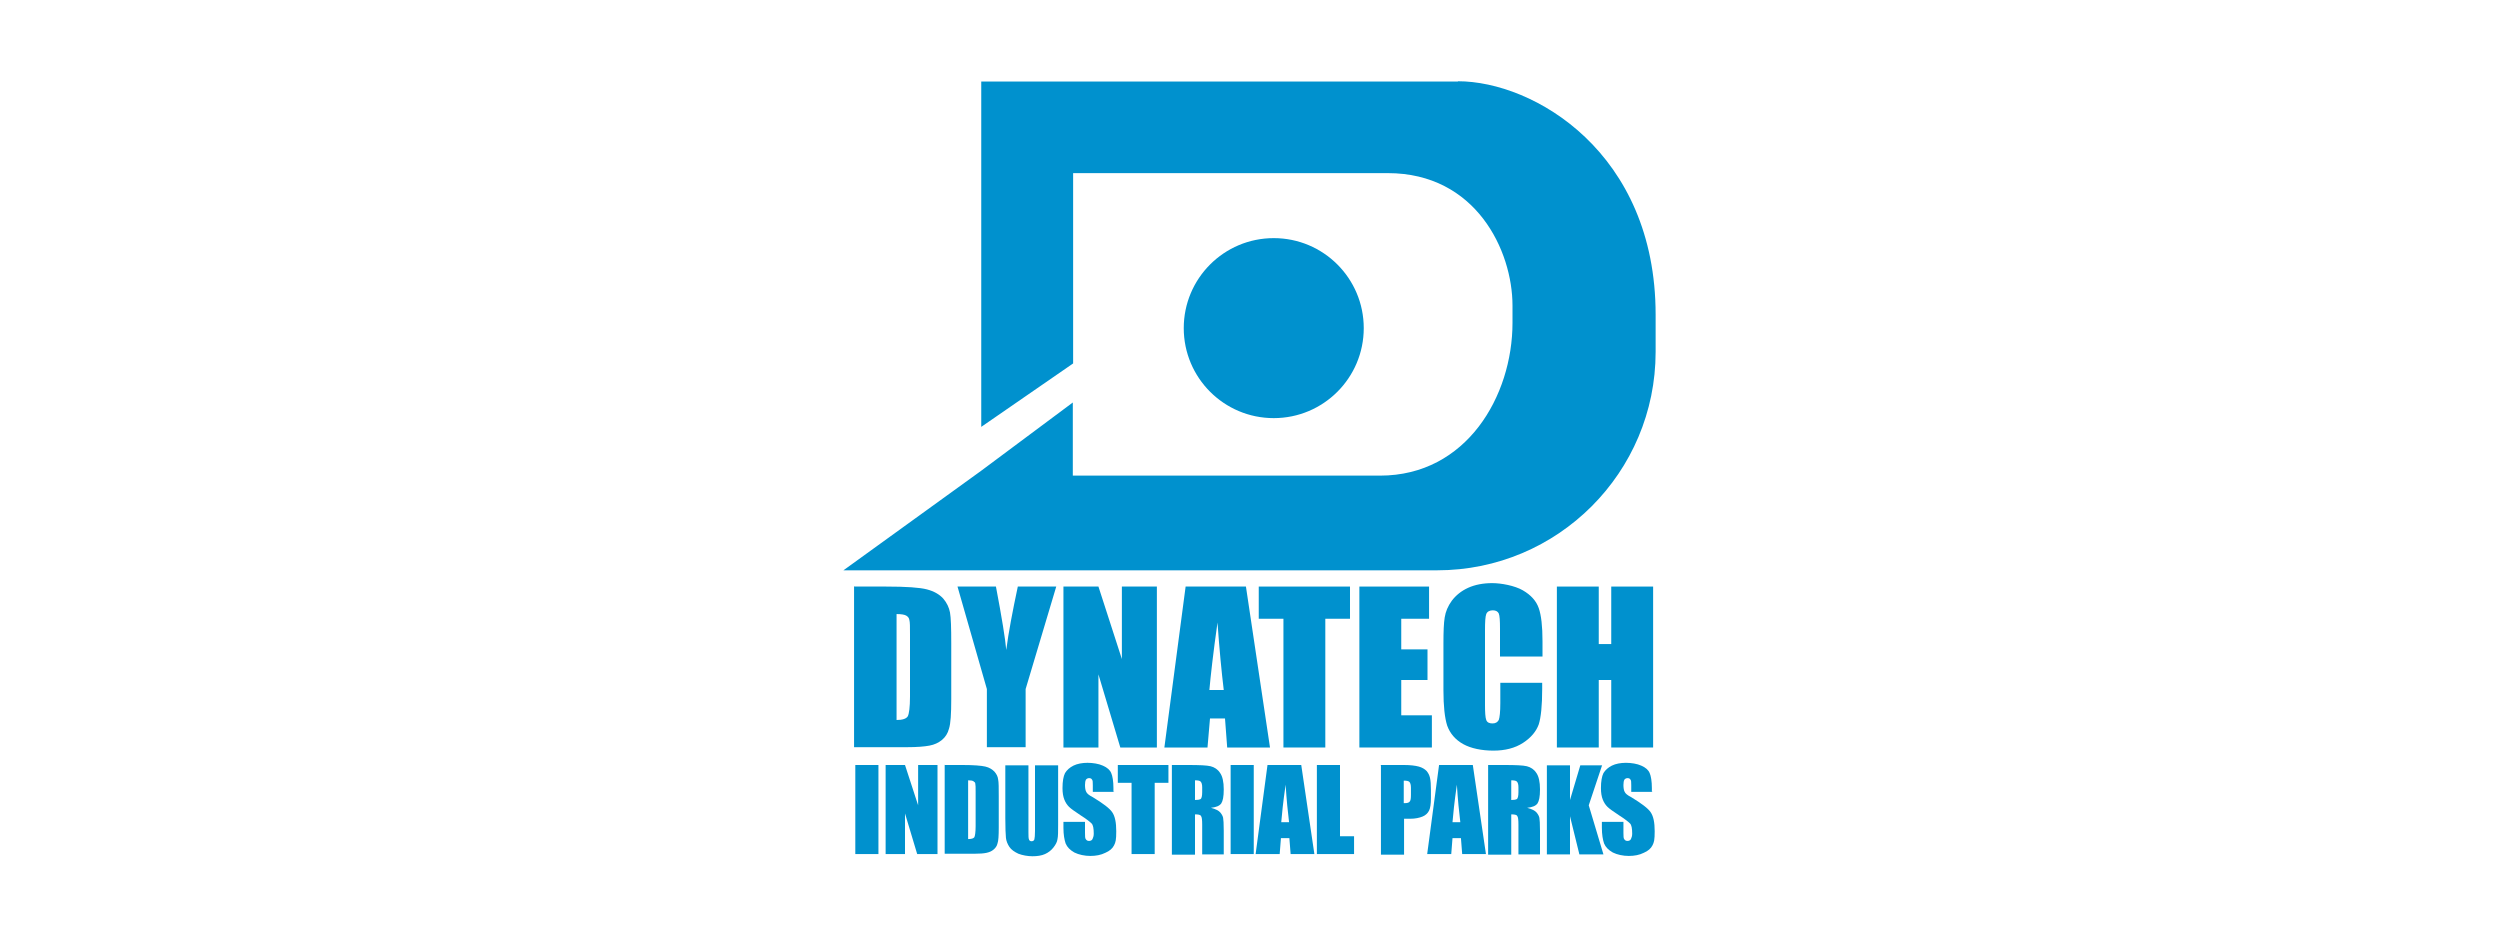
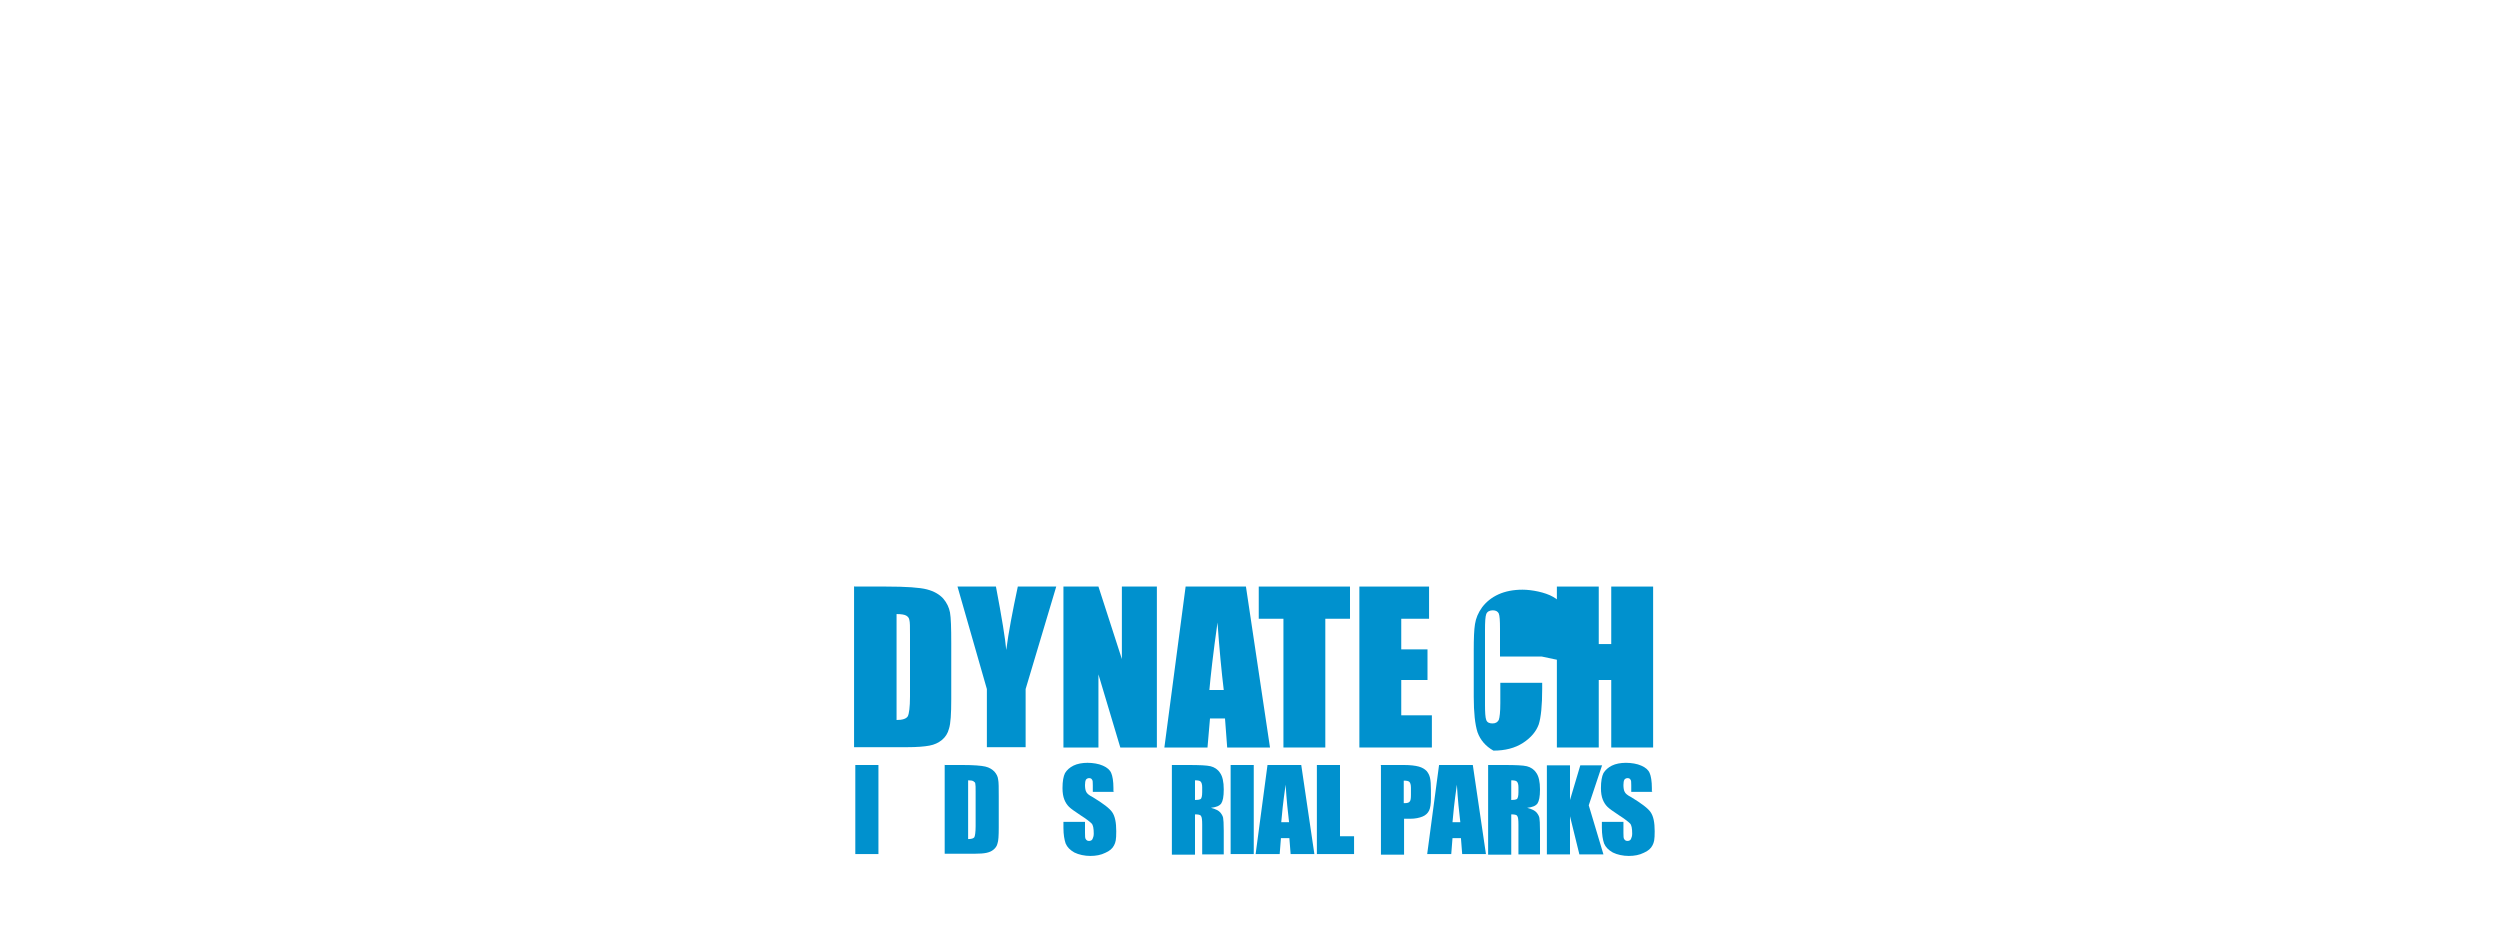
<svg xmlns="http://www.w3.org/2000/svg" id="Dynatech" version="1.1" viewBox="0 0 800 300">
  <defs>
    <style>
      .st0 {
        fill: #0091ce;
      }
    </style>
  </defs>
  <g>
    <path class="st0" d="M273.5,187.7h10c6.5,0,10.8.3,13.1.9,2.3.6,4,1.6,5.2,2.9,1.2,1.4,1.9,2.9,2.2,4.5.3,1.7.4,4.9.4,9.8v18c0,4.6-.2,7.7-.7,9.3-.4,1.6-1.2,2.8-2.3,3.7-1.1.9-2.4,1.5-4,1.8-1.6.3-4,.5-7.2.5h-16.9v-51.5ZM286.9,196.5v33.9c1.9,0,3.1-.4,3.6-1.2.4-.8.7-2.9.7-6.3v-20c0-2.3,0-3.8-.2-4.5-.1-.7-.5-1.1-1-1.4-.5-.3-1.5-.5-3-.5Z" />
    <path class="st0" d="M338,187.7l-9.8,32.8v18.6h-12.4v-18.6l-9.4-32.8h12.3c1.9,10,3,16.8,3.3,20.3.7-5.5,2-12.3,3.7-20.3h12.3Z" />
    <path class="st0" d="M370.2,187.7v51.5h-11.7l-7-23.4v23.4h-11.2v-51.5h11.2l7.5,23.2v-23.2h11.2Z" />
    <path class="st0" d="M398.7,187.7l7.7,51.5h-13.7l-.7-9.3h-4.8l-.8,9.3h-13.8l6.8-51.5h19.3ZM391.6,220.8c-.7-5.8-1.4-13-2-21.6-1.4,9.9-2.2,17.1-2.6,21.6h4.6Z" />
    <path class="st0" d="M432,187.7v10.3h-7.9v41.2h-13.4v-41.2h-7.9v-10.3h29.3Z" />
    <path class="st0" d="M435,187.7h22.3v10.3h-8.9v9.8h8.4v9.8h-8.4v11.3h9.8v10.3h-23.2v-51.5Z" />
-     <path class="st0" d="M493.4,210.1h-13.4v-8.9c0-2.6-.1-4.2-.4-4.9-.3-.6-.9-1-1.9-1s-1.8.4-2.1,1.2c-.3.8-.4,2.5-.4,5.1v23.9c0,2.5.1,4.1.4,4.9.3.8,1,1.1,2,1.1s1.6-.4,2-1.1c.3-.8.5-2.6.5-5.4v-6.5h13.4v2c0,5.3-.4,9.1-1.1,11.3-.8,2.2-2.4,4.2-5,5.9-2.6,1.7-5.8,2.5-9.5,2.5s-7.2-.7-9.7-2.1c-2.5-1.4-4.2-3.4-5.1-5.9-.8-2.5-1.2-6.3-1.2-11.3v-15c0-3.7.1-6.5.4-8.3.3-1.9,1-3.6,2.3-5.4,1.3-1.7,3-3.1,5.2-4.1,2.2-1,4.8-1.5,7.7-1.5s7.2.8,9.8,2.3c2.6,1.5,4.3,3.4,5.1,5.7.8,2.3,1.2,5.8,1.2,10.6v4.9Z" />
+     <path class="st0" d="M493.4,210.1h-13.4v-8.9c0-2.6-.1-4.2-.4-4.9-.3-.6-.9-1-1.9-1s-1.8.4-2.1,1.2c-.3.8-.4,2.5-.4,5.1v23.9c0,2.5.1,4.1.4,4.9.3.8,1,1.1,2,1.1s1.6-.4,2-1.1c.3-.8.5-2.6.5-5.4v-6.5h13.4v2c0,5.3-.4,9.1-1.1,11.3-.8,2.2-2.4,4.2-5,5.9-2.6,1.7-5.8,2.5-9.5,2.5c-2.5-1.4-4.2-3.4-5.1-5.9-.8-2.5-1.2-6.3-1.2-11.3v-15c0-3.7.1-6.5.4-8.3.3-1.9,1-3.6,2.3-5.4,1.3-1.7,3-3.1,5.2-4.1,2.2-1,4.8-1.5,7.7-1.5s7.2.8,9.8,2.3c2.6,1.5,4.3,3.4,5.1,5.7.8,2.3,1.2,5.8,1.2,10.6v4.9Z" />
    <path class="st0" d="M529,187.7v51.5h-13.4v-21.6h-4v21.6h-13.4v-51.5h13.4v18.4h4v-18.4h13.4Z" />
  </g>
  <g>
    <path class="st0" d="M281.1,244.8v28.5h-7.4v-28.5h7.4Z" />
-     <path class="st0" d="M300,244.8v28.5h-6.5l-3.9-13v13h-6.2v-28.5h6.2l4.2,12.9v-12.9h6.2Z" />
    <path class="st0" d="M302.4,244.8h5.6c3.6,0,6,.2,7.3.5,1.3.3,2.2.9,2.9,1.6.7.8,1.1,1.6,1.2,2.5.2.9.2,2.7.2,5.4v10c0,2.6-.1,4.3-.4,5.1-.2.9-.7,1.5-1.3,2s-1.3.8-2.2,1c-.9.2-2.2.3-4,.3h-9.4v-28.5ZM309.8,249.7v18.8c1.1,0,1.7-.2,2-.6.2-.4.4-1.6.4-3.5v-11.1c0-1.3,0-2.1-.1-2.5,0-.4-.3-.6-.6-.8-.3-.2-.8-.3-1.7-.3Z" />
-     <path class="st0" d="M338.6,244.8v19.1c0,2.2,0,3.7-.2,4.6-.1.9-.6,1.8-1.3,2.7-.7.9-1.6,1.6-2.7,2.1-1.1.5-2.5.7-4,.7s-3.2-.3-4.5-.8c-1.3-.6-2.3-1.3-2.9-2.2-.6-.9-1-1.9-1.1-2.9-.1-1-.2-3.1-.2-6.3v-16.9h7.4v21.4c0,1.2,0,2,.2,2.4.1.3.4.5.8.5s.8-.2.9-.6c.1-.4.2-1.3.2-2.7v-21h7.4Z" />
    <path class="st0" d="M356.6,253.4h-6.9v-2.1c0-1,0-1.6-.3-1.9-.2-.3-.5-.4-.9-.4s-.8.2-1,.5c-.2.4-.3.9-.3,1.7s.1,1.7.4,2.2c.2.5.9,1.1,2.1,1.7,3.3,2,5.4,3.6,6.2,4.8.9,1.3,1.3,3.3,1.3,6.1s-.2,3.5-.7,4.5c-.5,1-1.4,1.8-2.8,2.4-1.4.7-3,1-4.8,1s-3.7-.4-5.1-1.1c-1.4-.8-2.3-1.7-2.8-2.9-.4-1.2-.7-2.8-.7-5v-1.9h6.9v3.5c0,1.1,0,1.8.3,2.1.2.3.5.5,1,.5s.9-.2,1.1-.6c.2-.4.4-1,.4-1.7,0-1.7-.2-2.8-.7-3.3-.5-.5-1.6-1.4-3.5-2.6-1.8-1.2-3.1-2.1-3.7-2.7-.6-.6-1.1-1.3-1.5-2.3-.4-1-.6-2.2-.6-3.7,0-2.2.3-3.8.8-4.8.6-1,1.5-1.8,2.7-2.4,1.2-.6,2.8-.9,4.5-.9s3.6.3,4.9.9c1.4.6,2.3,1.4,2.7,2.4.4.9.7,2.6.7,4.8v1.1Z" />
-     <path class="st0" d="M373.9,244.8v5.7h-4.4v22.8h-7.4v-22.8h-4.4v-5.7h16.2Z" />
    <path class="st0" d="M375,244.8h5.3c3.5,0,5.9.1,7.1.4,1.2.3,2.3,1,3,2.1.8,1.1,1.2,2.9,1.2,5.3s-.3,3.7-.8,4.5c-.6.8-1.6,1.2-3.3,1.4,1.5.4,2.5.9,3,1.5.5.6.8,1.2.9,1.7.1.5.2,1.9.2,4.2v7.5h-6.9v-9.5c0-1.5-.1-2.5-.4-2.8-.2-.4-.9-.5-1.9-.5v12.9h-7.4v-28.5ZM382.4,249.7v6.3c.8,0,1.4-.1,1.8-.3.3-.2.5-1,.5-2.2v-1.6c0-.9-.2-1.5-.5-1.8-.3-.3-.9-.4-1.8-.4Z" />
    <path class="st0" d="M401.2,244.8v28.5h-7.4v-28.5h7.4Z" />
    <path class="st0" d="M416.4,244.8l4.2,28.5h-7.6l-.4-5.1h-2.7l-.4,5.1h-7.7l3.8-28.5h10.7ZM412.5,263.1c-.4-3.2-.8-7.2-1.1-12-.8,5.5-1.2,9.5-1.4,12h2.6Z" />
    <path class="st0" d="M428.8,244.8v22.8h4.5v5.7h-11.9v-28.5h7.4Z" />
  </g>
  <g>
    <path class="st0" d="M441.8,244.8h7.5c2,0,3.6.2,4.7.5,1.1.3,1.9.8,2.5,1.4.5.6.9,1.3,1.1,2.2.2.9.3,2.2.3,4v2.5c0,1.8-.2,3.2-.6,4-.4.8-1.1,1.5-2.1,1.9-1,.4-2.3.7-3.9.7h-2v11.5h-7.4v-28.5ZM449.2,249.7v7.3c.2,0,.4,0,.5,0,.7,0,1.2-.2,1.4-.5.3-.3.4-1,.4-2.1v-2.3c0-1-.2-1.6-.5-1.9-.3-.3-.9-.4-1.9-.4Z" />
    <path class="st0" d="M471.3,244.8l4.2,28.5h-7.6l-.4-5.1h-2.7l-.4,5.1h-7.7l3.8-28.5h10.7ZM467.3,263.1c-.4-3.2-.8-7.2-1.1-12-.8,5.5-1.2,9.5-1.4,12h2.6Z" />
    <path class="st0" d="M476.2,244.8h5.3c3.5,0,5.9.1,7.1.4,1.2.3,2.3,1,3,2.1.8,1.1,1.2,2.9,1.2,5.3s-.3,3.7-.8,4.5c-.6.8-1.6,1.2-3.3,1.4,1.5.4,2.5.9,3,1.5.5.6.8,1.2.9,1.7.1.5.2,1.9.2,4.2v7.5h-6.9v-9.5c0-1.5-.1-2.5-.4-2.8-.2-.4-.9-.5-1.9-.5v12.9h-7.4v-28.5ZM483.6,249.7v6.3c.8,0,1.4-.1,1.8-.3.3-.2.5-1,.5-2.2v-1.6c0-.9-.2-1.5-.5-1.8-.3-.3-.9-.4-1.8-.4Z" />
    <path class="st0" d="M512.7,244.8l-4.3,12.9,4.7,15.7h-7.7l-3-12.2v12.2h-7.4v-28.5h7.4v11.1l3.3-11.1h7Z" />
    <path class="st0" d="M528.9,253.4h-6.9v-2.1c0-1,0-1.6-.3-1.9-.2-.3-.5-.4-.9-.4s-.8.2-1,.5c-.2.4-.3.9-.3,1.7s.1,1.7.4,2.2c.2.5.9,1.1,2.1,1.7,3.3,2,5.4,3.6,6.2,4.8.9,1.3,1.3,3.3,1.3,6.1s-.2,3.5-.7,4.5c-.5,1-1.4,1.8-2.8,2.4-1.4.7-3,1-4.8,1s-3.7-.4-5.1-1.1c-1.4-.8-2.3-1.7-2.8-2.9-.4-1.2-.7-2.8-.7-5v-1.9h6.9v3.5c0,1.1,0,1.8.3,2.1.2.3.5.5,1,.5s.9-.2,1.1-.6c.2-.4.4-1,.4-1.7,0-1.7-.2-2.8-.7-3.3-.5-.5-1.6-1.4-3.5-2.6-1.8-1.2-3.1-2.1-3.7-2.7-.6-.6-1.1-1.3-1.5-2.3-.4-1-.6-2.2-.6-3.7,0-2.2.3-3.8.8-4.8.6-1,1.5-1.8,2.7-2.4,1.2-.6,2.8-.9,4.5-.9s3.6.3,4.9.9c1.4.6,2.3,1.4,2.7,2.4.4.9.7,2.6.7,4.8v1.1Z" />
  </g>
-   <circle class="st0" cx="407.6" cy="105" r="28.8" />
-   <path class="st0" d="M466.6,26.1h-152.6v110.5l29.4-20.3v-60.9h100.7c28.2,0,39.9,24.8,39.9,42.4v5.5c0,23.4-14.7,48.9-42.4,48.9h-98.3v-23.4l-29.4,21.9-44,31.8h190c38.6,0,69.9-31.3,69.9-69.9v-11.9c0-51.9-39-74.7-63.3-74.7Z" />
</svg>